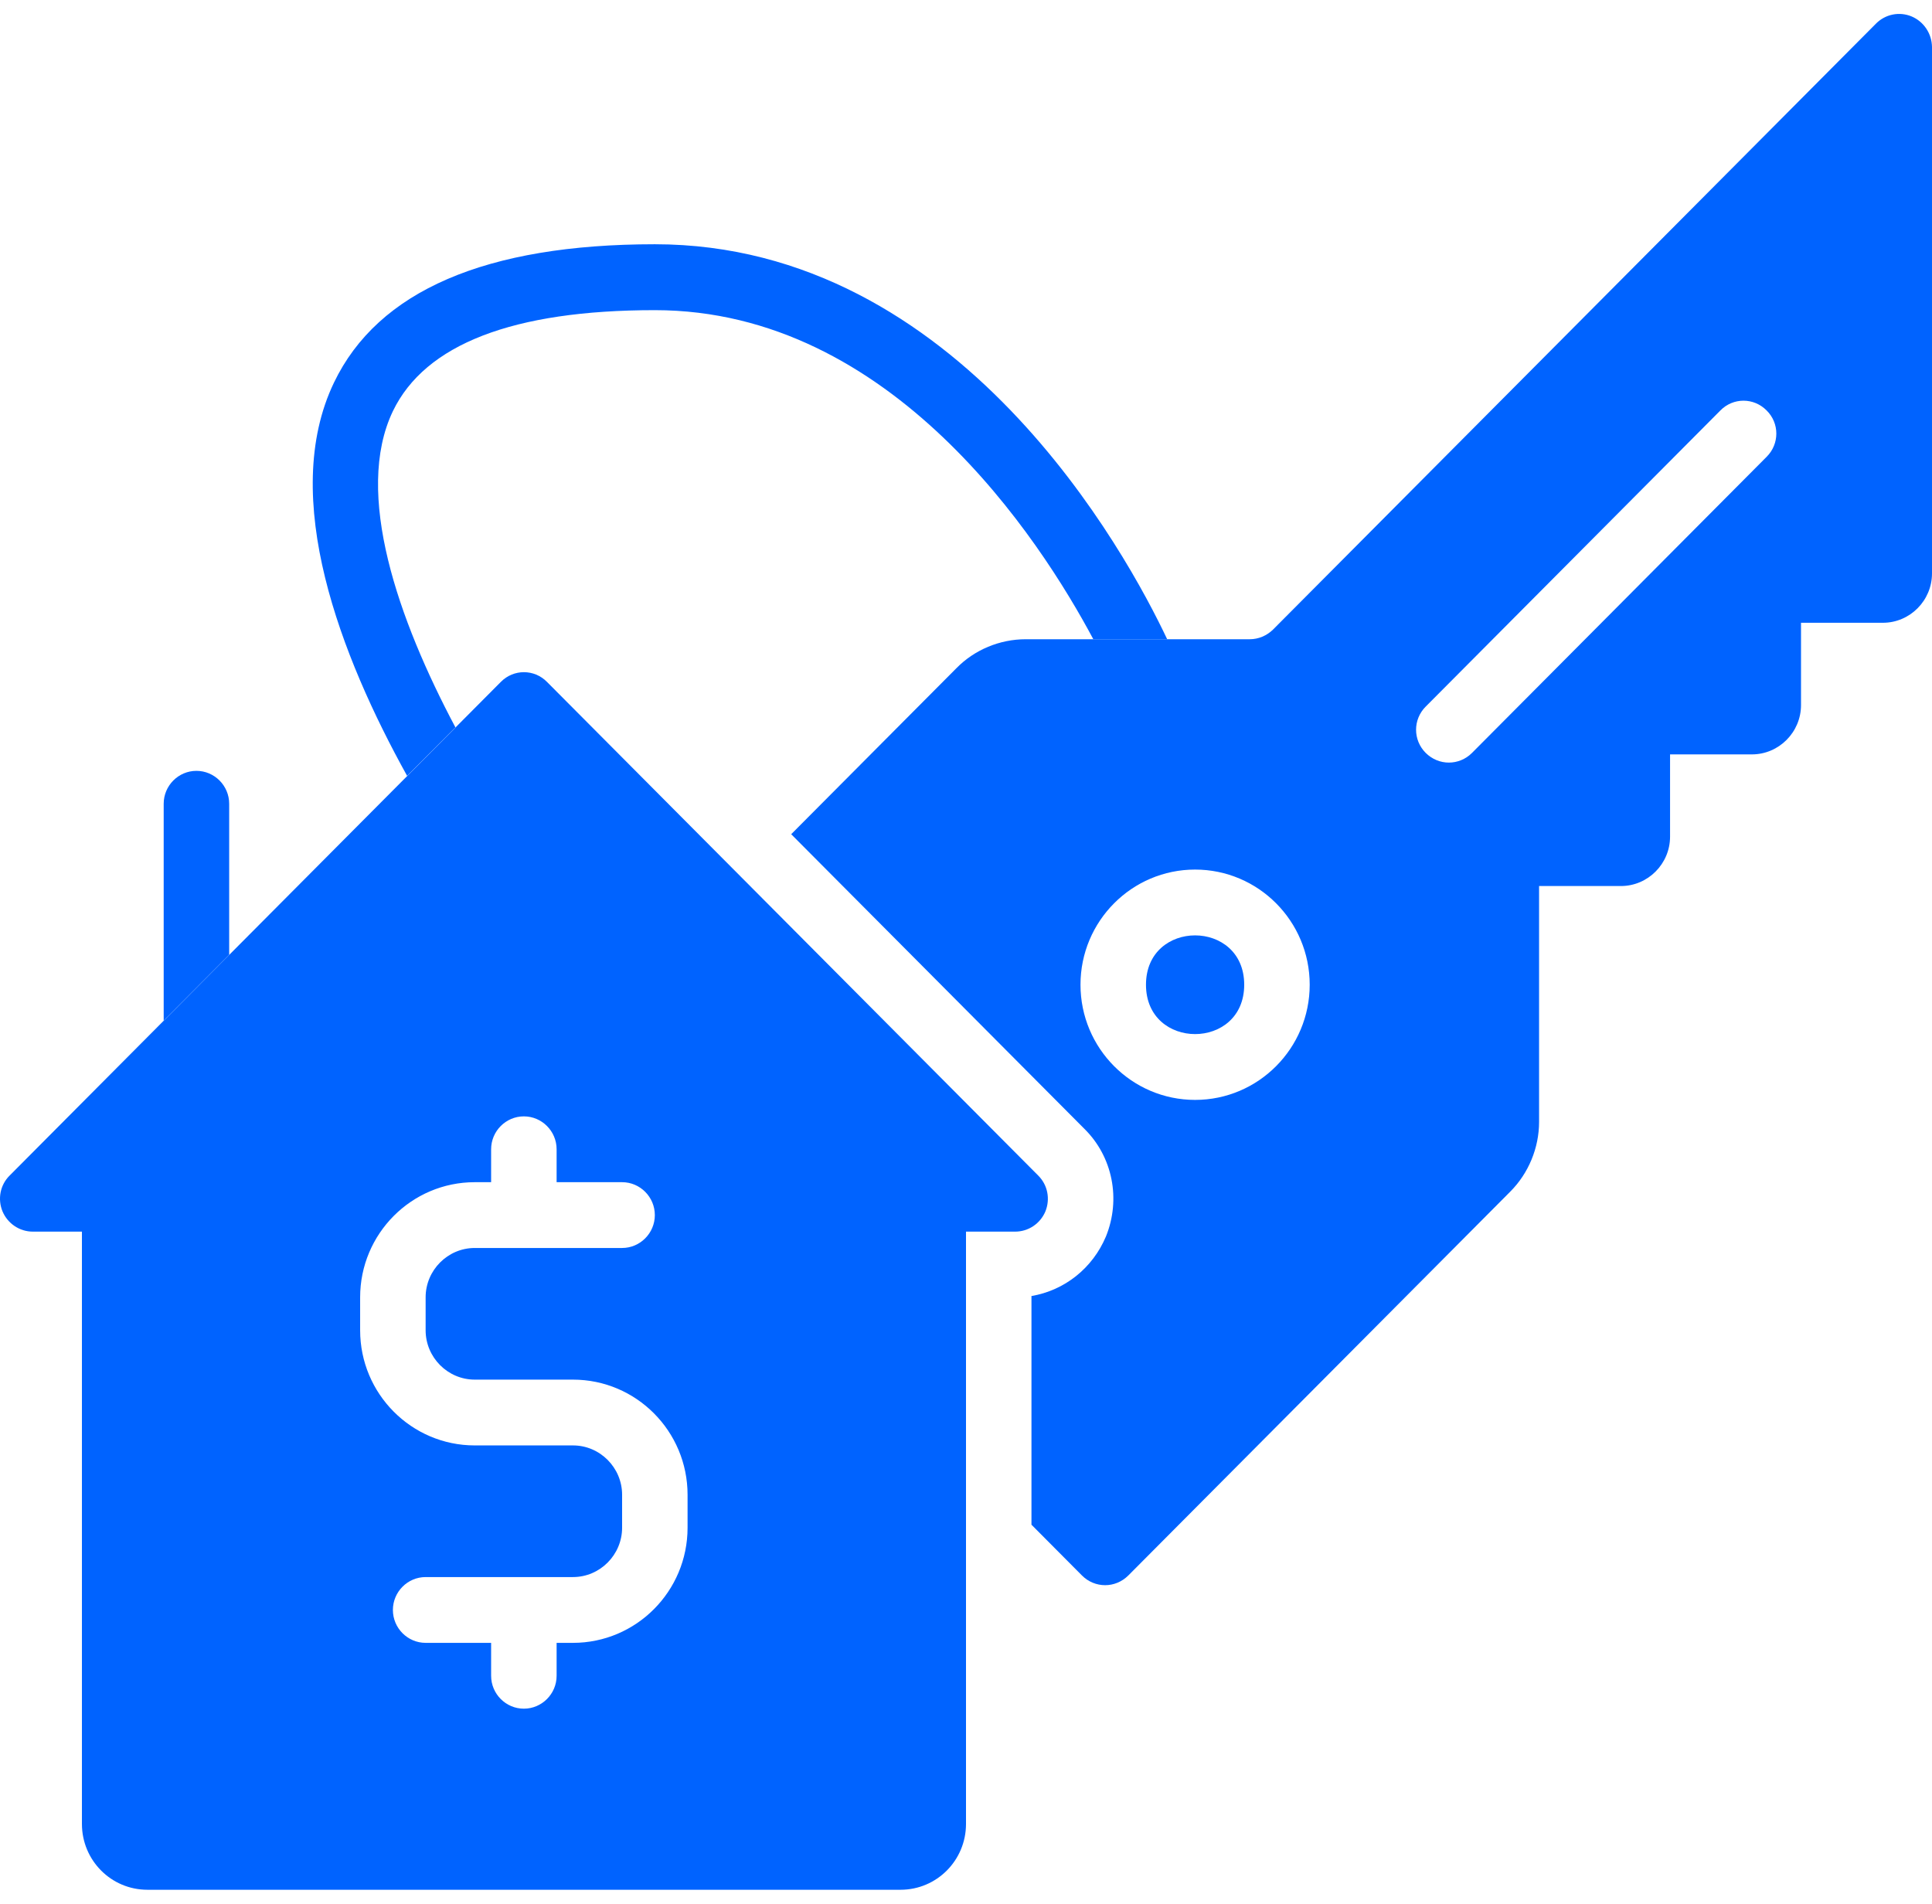
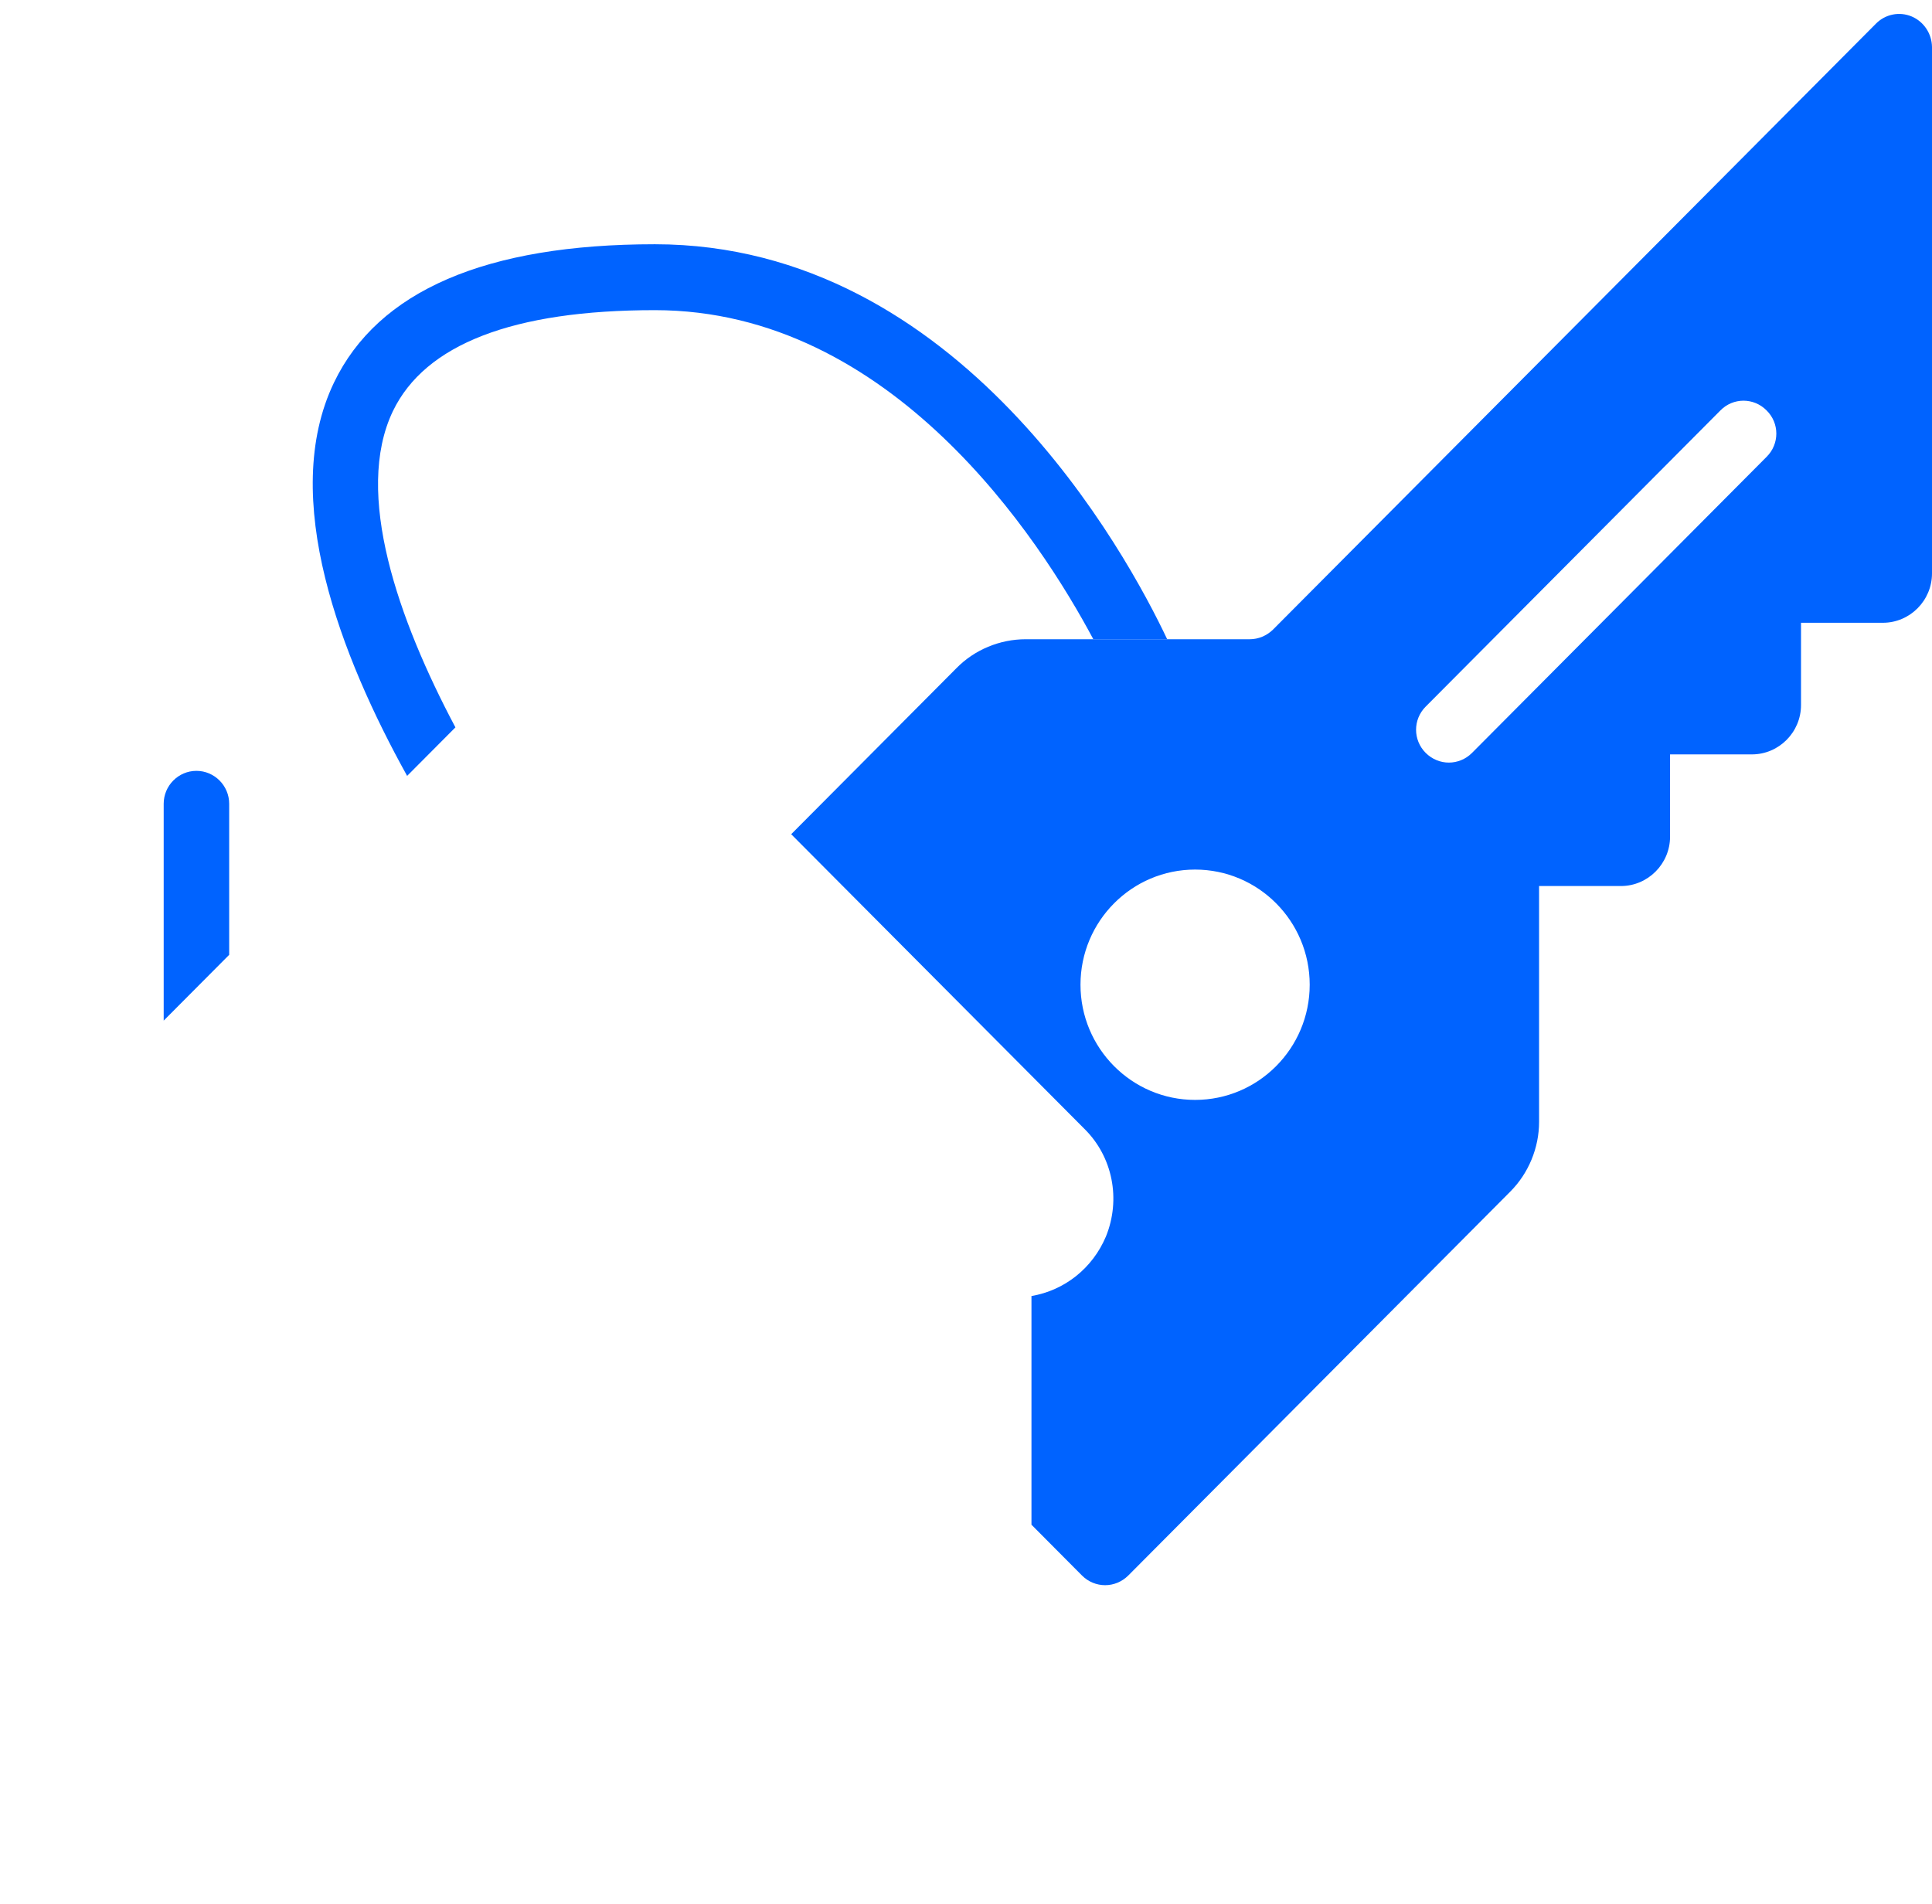
<svg xmlns="http://www.w3.org/2000/svg" width="69" height="68" viewBox="0 0 69 68" fill="none">
-   <path d="M37.077 41.986L19.535 24.356C19.079 23.893 18.344 23.893 17.887 24.356L0.346 41.986C0.006 42.32 -0.092 42.827 0.09 43.268C0.273 43.701 0.697 43.991 1.172 43.991H2.926V65.147C2.926 66.448 3.971 67.498 5.265 67.498H32.161C33.455 67.498 34.5 66.448 34.5 65.147V43.991H36.254C36.729 43.991 37.153 43.705 37.336 43.268C37.515 42.823 37.416 42.32 37.077 41.986ZM24.556 54.566C24.556 56.836 22.722 58.679 20.463 58.679H19.879V59.855C19.879 60.501 19.353 61.03 18.709 61.03C18.066 61.03 17.54 60.501 17.54 59.855V58.679H15.201C14.558 58.679 14.032 58.151 14.032 57.504C14.032 56.858 14.558 56.329 15.201 56.329H20.463C21.428 56.329 22.218 55.535 22.218 54.566V53.39C22.218 52.421 21.428 51.627 20.463 51.627H16.955C14.697 51.627 12.862 49.784 12.862 47.514V46.338C12.862 44.068 14.697 42.225 16.955 42.225H17.54V41.049C17.54 40.403 18.066 39.874 18.709 39.874C19.353 39.874 19.879 40.403 19.879 41.049V42.225H22.218C22.861 42.225 23.387 42.754 23.387 43.4C23.387 44.046 22.861 44.575 22.218 44.575H16.955C15.991 44.575 15.201 45.369 15.201 46.338V47.514C15.201 48.483 15.991 49.277 16.955 49.277H20.463C22.722 49.277 24.556 51.12 24.556 53.39V54.566Z" fill="#0063FF" />
  <path d="M8.185 28.708V34.104L5.846 36.454V28.708C5.846 28.062 6.372 27.533 7.015 27.533C7.658 27.533 8.185 28.062 8.185 28.708Z" fill="#0063FF" />
  <path d="M41.685 22.832H39.047C37.146 19.265 31.847 11.078 23.388 11.078C18.33 11.078 15.184 12.294 14.032 14.685C12.629 17.616 14.226 22.141 16.265 25.98L14.54 27.713C12.183 23.464 9.958 17.771 11.927 13.667C13.499 10.387 17.358 8.724 23.388 8.724C34.282 8.727 40.263 19.824 41.685 22.832Z" fill="#0063FF" />
  <path d="M68.274 0.588C67.835 0.404 67.331 0.507 66.998 0.845L45.462 22.49C45.239 22.707 44.943 22.832 44.633 22.832H36.633C35.709 22.832 34.803 23.206 34.156 23.868L28.257 29.796L38.731 40.322C39.736 41.314 40.039 42.831 39.498 44.164C39.019 45.303 38.014 46.092 36.838 46.291V54.459L38.643 56.274C38.87 56.502 39.169 56.619 39.469 56.619C39.769 56.619 40.065 56.502 40.295 56.274L53.937 42.563C54.591 41.909 54.967 40.998 54.967 40.072V31.647H57.891C58.855 31.647 59.645 30.853 59.645 29.884V26.945H62.568C63.533 26.945 64.322 26.152 64.322 25.182V22.244H67.246C68.211 22.244 69 21.451 69 20.481V1.676C68.993 1.202 68.708 0.772 68.274 0.588ZM42.682 39.286C40.424 39.286 38.589 37.442 38.589 35.172C38.589 32.902 40.424 31.059 42.682 31.059C44.941 31.059 46.775 32.902 46.775 35.172C46.775 37.442 44.941 39.286 42.682 39.286ZM63.095 16.315L52.571 26.893C52.344 27.121 52.044 27.238 51.745 27.238C51.445 27.238 51.149 27.121 50.919 26.893C50.459 26.434 50.459 25.696 50.919 25.237L61.444 14.659C61.9 14.196 62.635 14.196 63.092 14.659C63.556 15.114 63.556 15.856 63.095 16.315Z" fill="#0063FF" />
-   <path d="M44.436 35.172C44.436 37.523 40.928 37.523 40.928 35.172C40.928 32.822 44.436 32.822 44.436 35.172Z" fill="#0063FF" />
</svg>